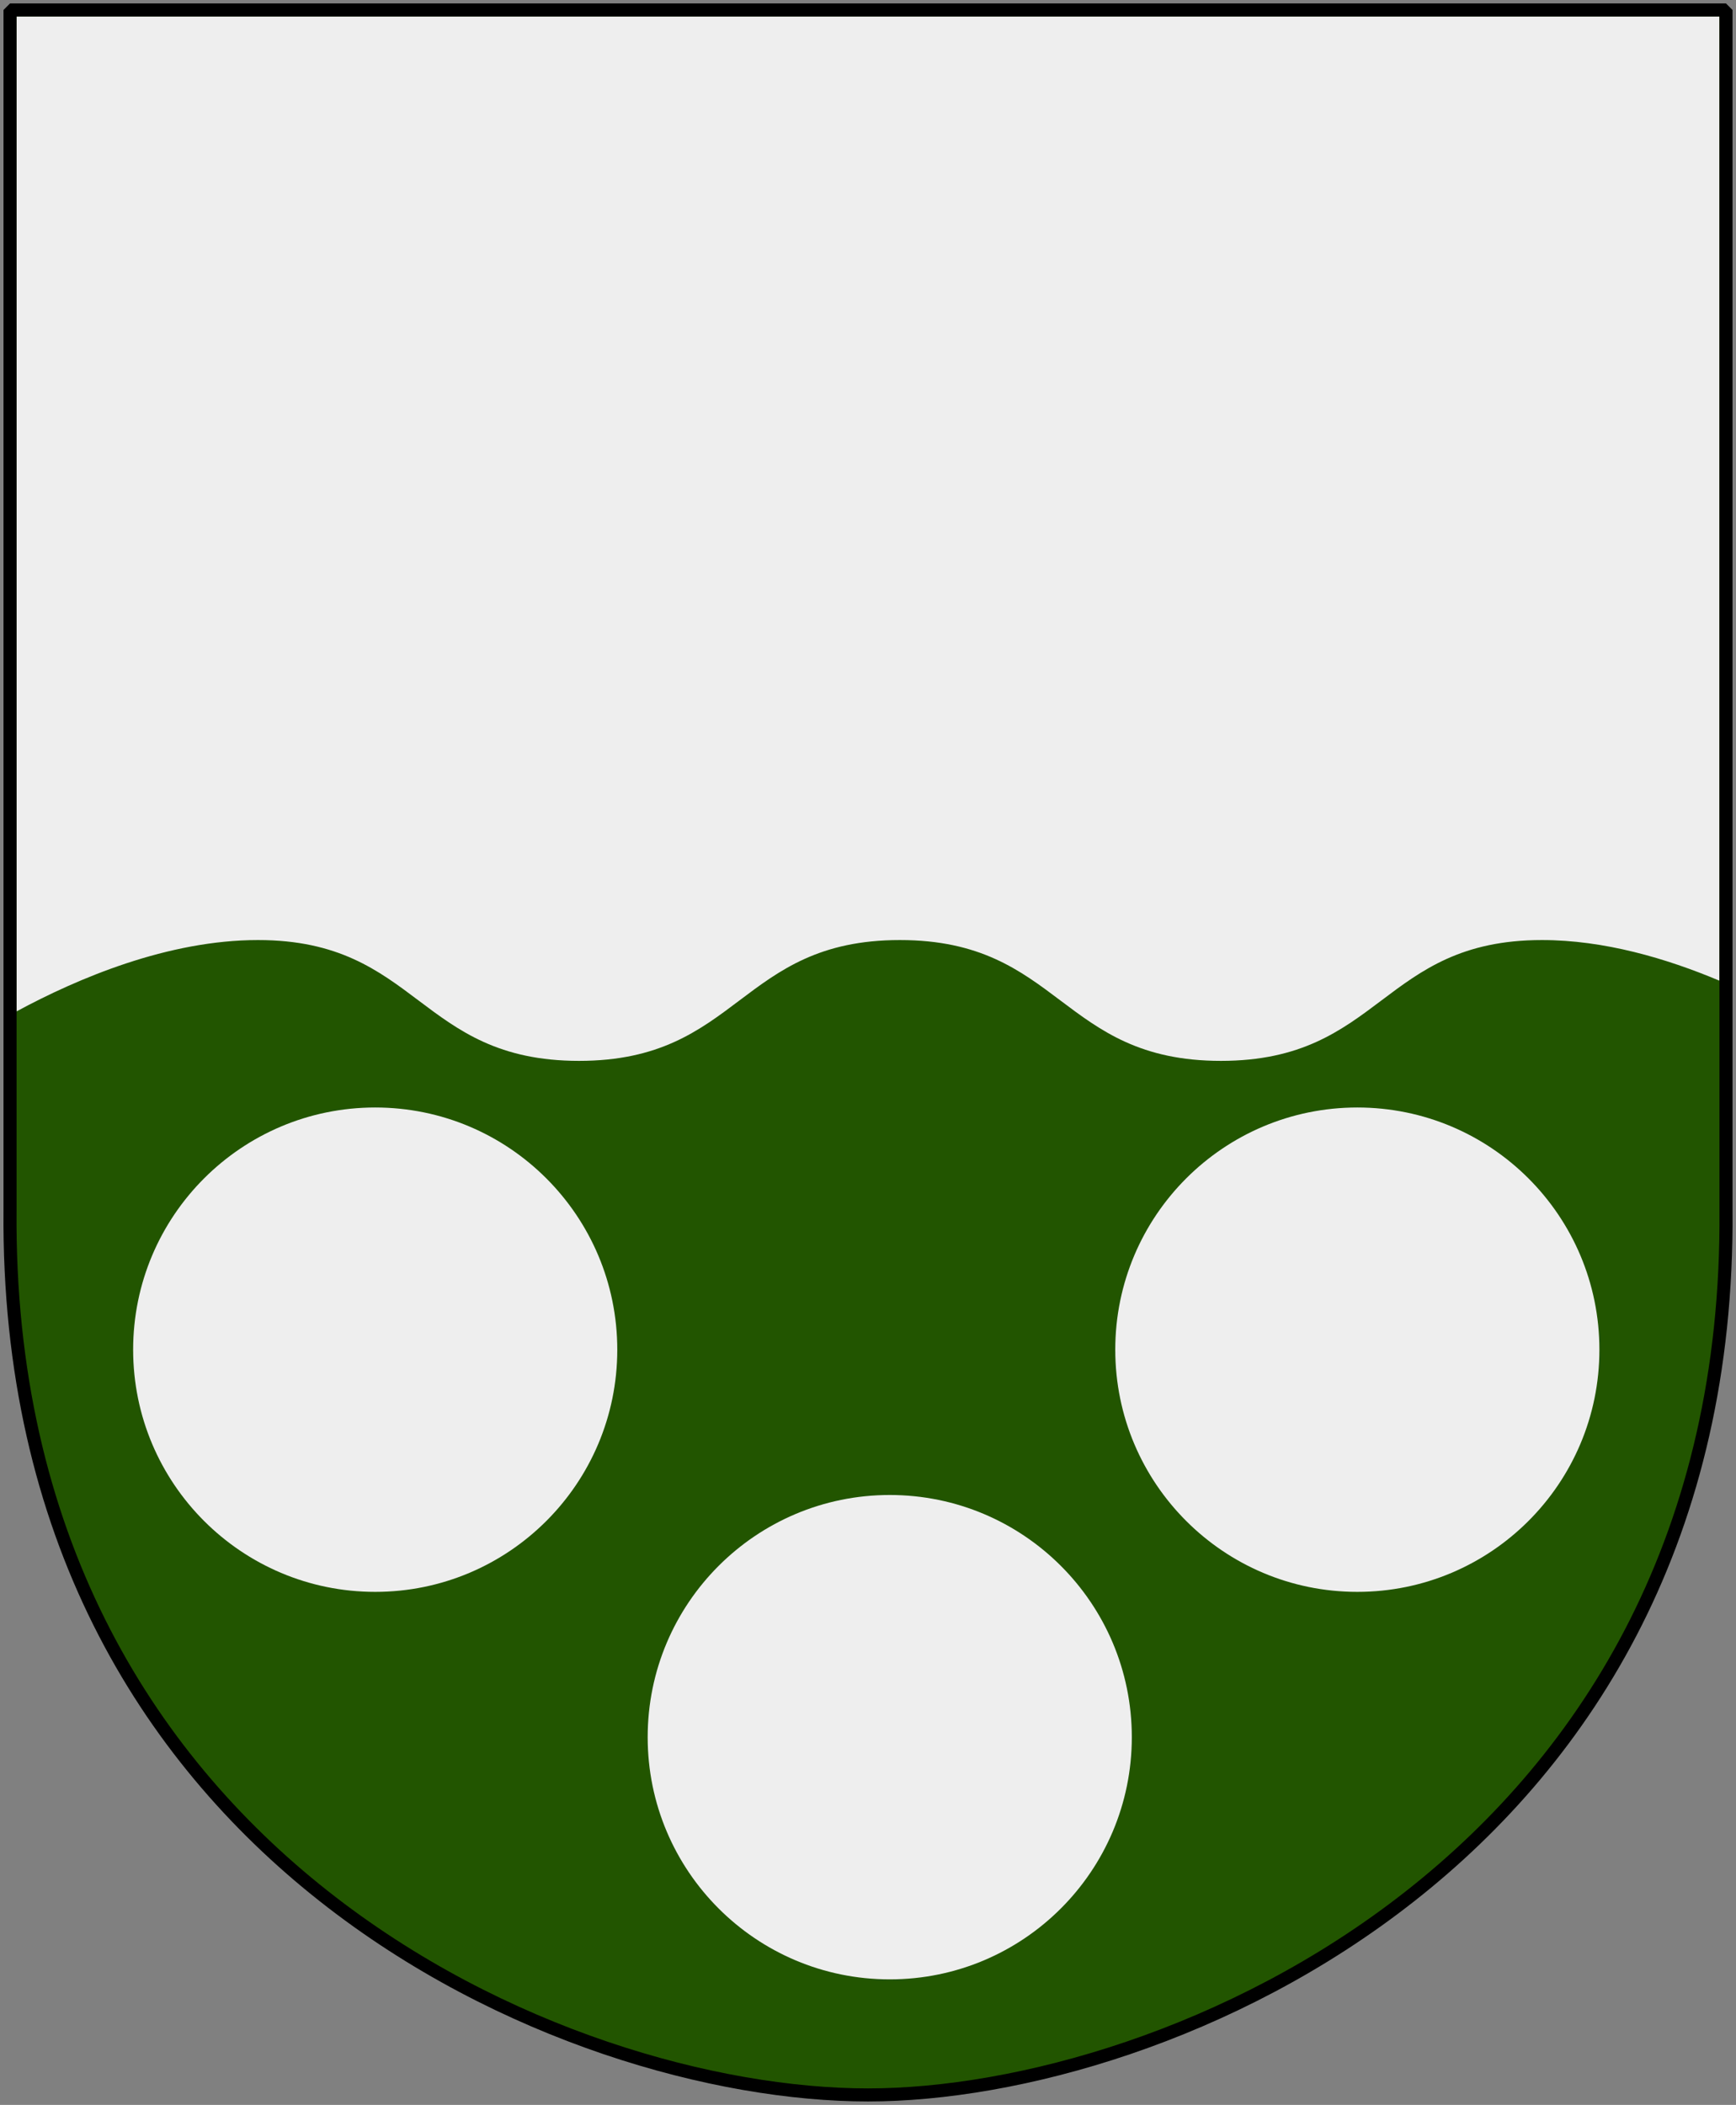
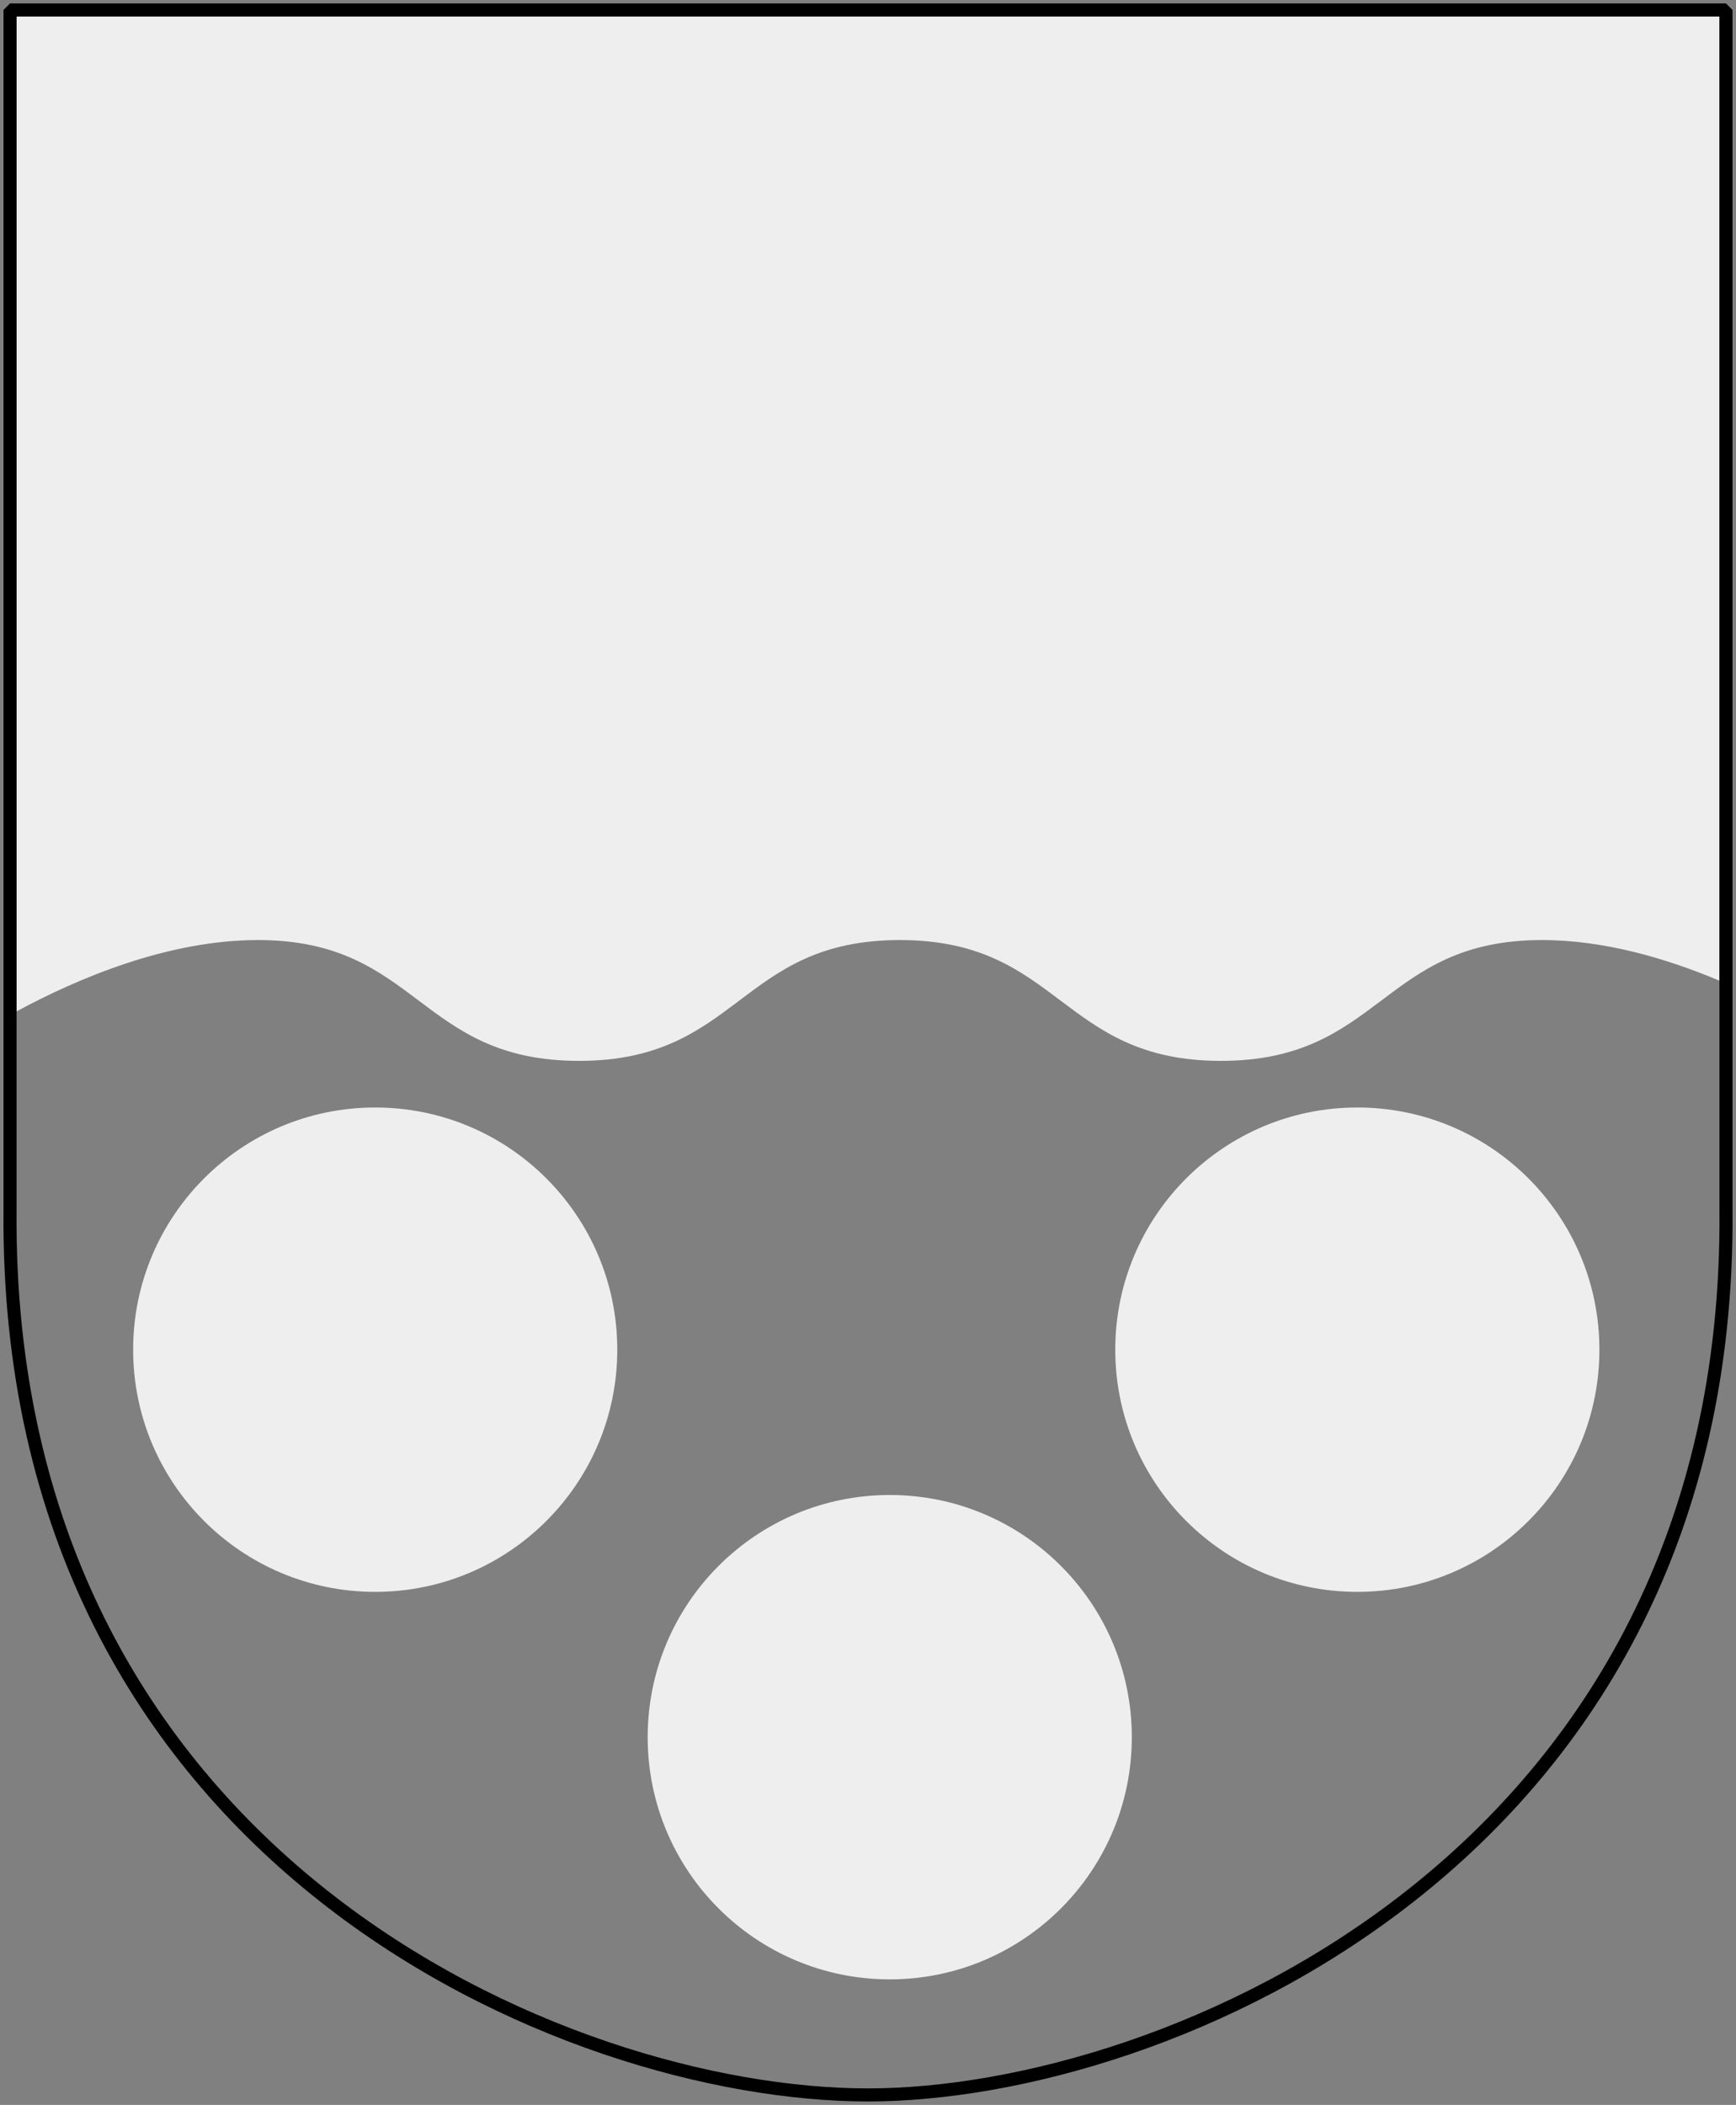
<svg xmlns="http://www.w3.org/2000/svg" xmlns:xlink="http://www.w3.org/1999/xlink" version="1.0" width="251" height="304.2" id="svg4166">
  <rect width="100%" height="100%" fill="#808080" stroke="none" />
  <defs id="defs4168" />
-   <path d="m 249.551,1.44 -124.05,0 -124.051,0 0,173.497 C 0.682,268.657 81.739,302.756 125.5,302.756 c 42.994,0 124.818,-34.099 124.051,-127.82 l 0,-173.497 z" id="Shield" style="fill:#225500;stroke:none" />
  <path d="m 2.386,2.362 0,143.806 c 8.921,-4.819 21.916,-10.313 34.915,-10.313 23.207,0 23.211,17.461 46.418,17.461 23.207,0 23.18,-17.461 46.387,-17.461 23.207,0 23.211,17.461 46.418,17.461 23.207,0 23.211,-17.461 46.418,-17.461 9.001,0 17.996,2.65 25.643,5.866 l 0,-139.359 -123.1,0 -123.1,0 z" id="path2124" style="fill:#eeeeee" />
  <path d="m 163.644,251.055 c 0,19.33 -15.67,35.001 -35,35.001 -19.33,0 -35,-15.67 -35,-35.001 0,-19.33 15.67,-35.001 35,-35.001 19.33,0 35,15.67 35,35.001 l 0,0 z" id="path1307" style="fill:#eeeeee" />
  <use transform="translate(67.606,-56)" id="use3679" x="0" y="0" width="251" height="304.05" xlink:href="#path1307" />
  <use transform="translate(-74.394,-56)" id="use3681" x="0" y="0" width="251" height="304.05" xlink:href="#path1307" />
  <path d="m 249.551,1.44 -124.05,0 -124.051,0 0,173.497 c -0.767,93.721 80.289,127.82 124.051,127.82 42.994,0 124.818,-34.099 124.051,-127.82 l 0,-173.497 z" id="Frame" style="color:#000000;fill:none;stroke:#000000;stroke-width:1.888;stroke-linecap:round;stroke-linejoin:bevel;stroke-miterlimit:4;stroke-opacity:1;stroke-dashoffset:0;marker:none;visibility:visible;display:block" />
</svg>